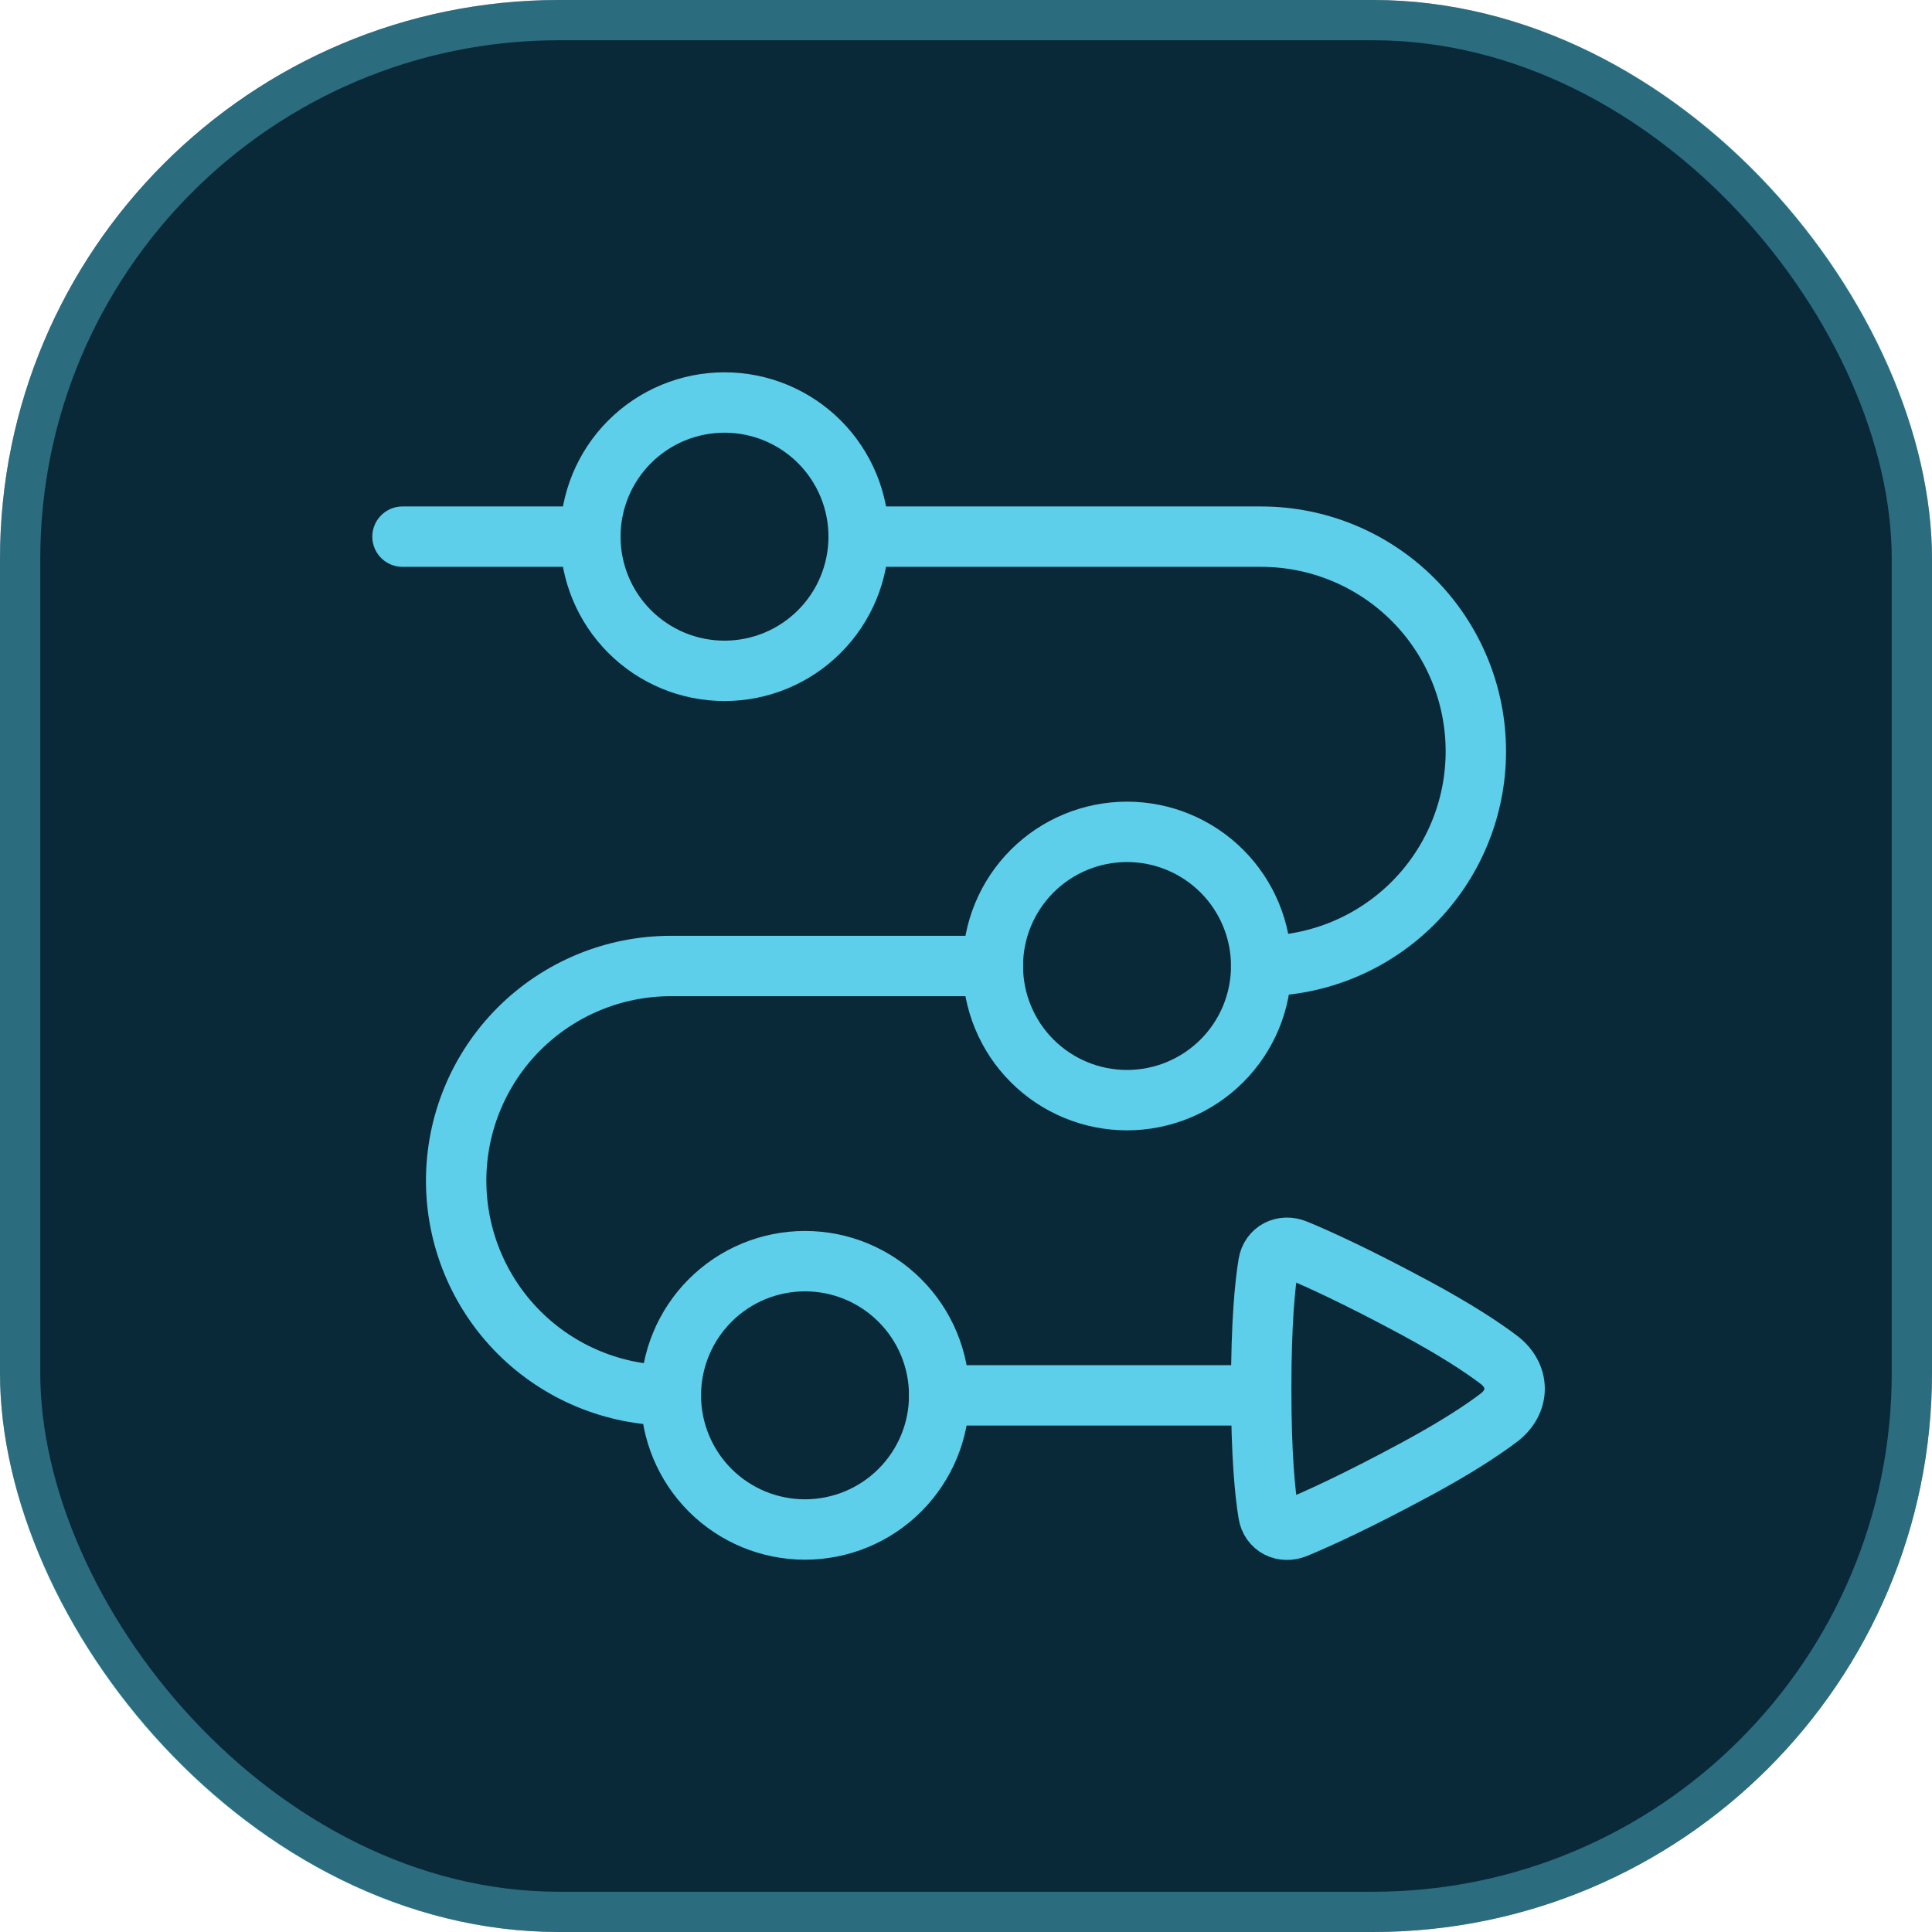
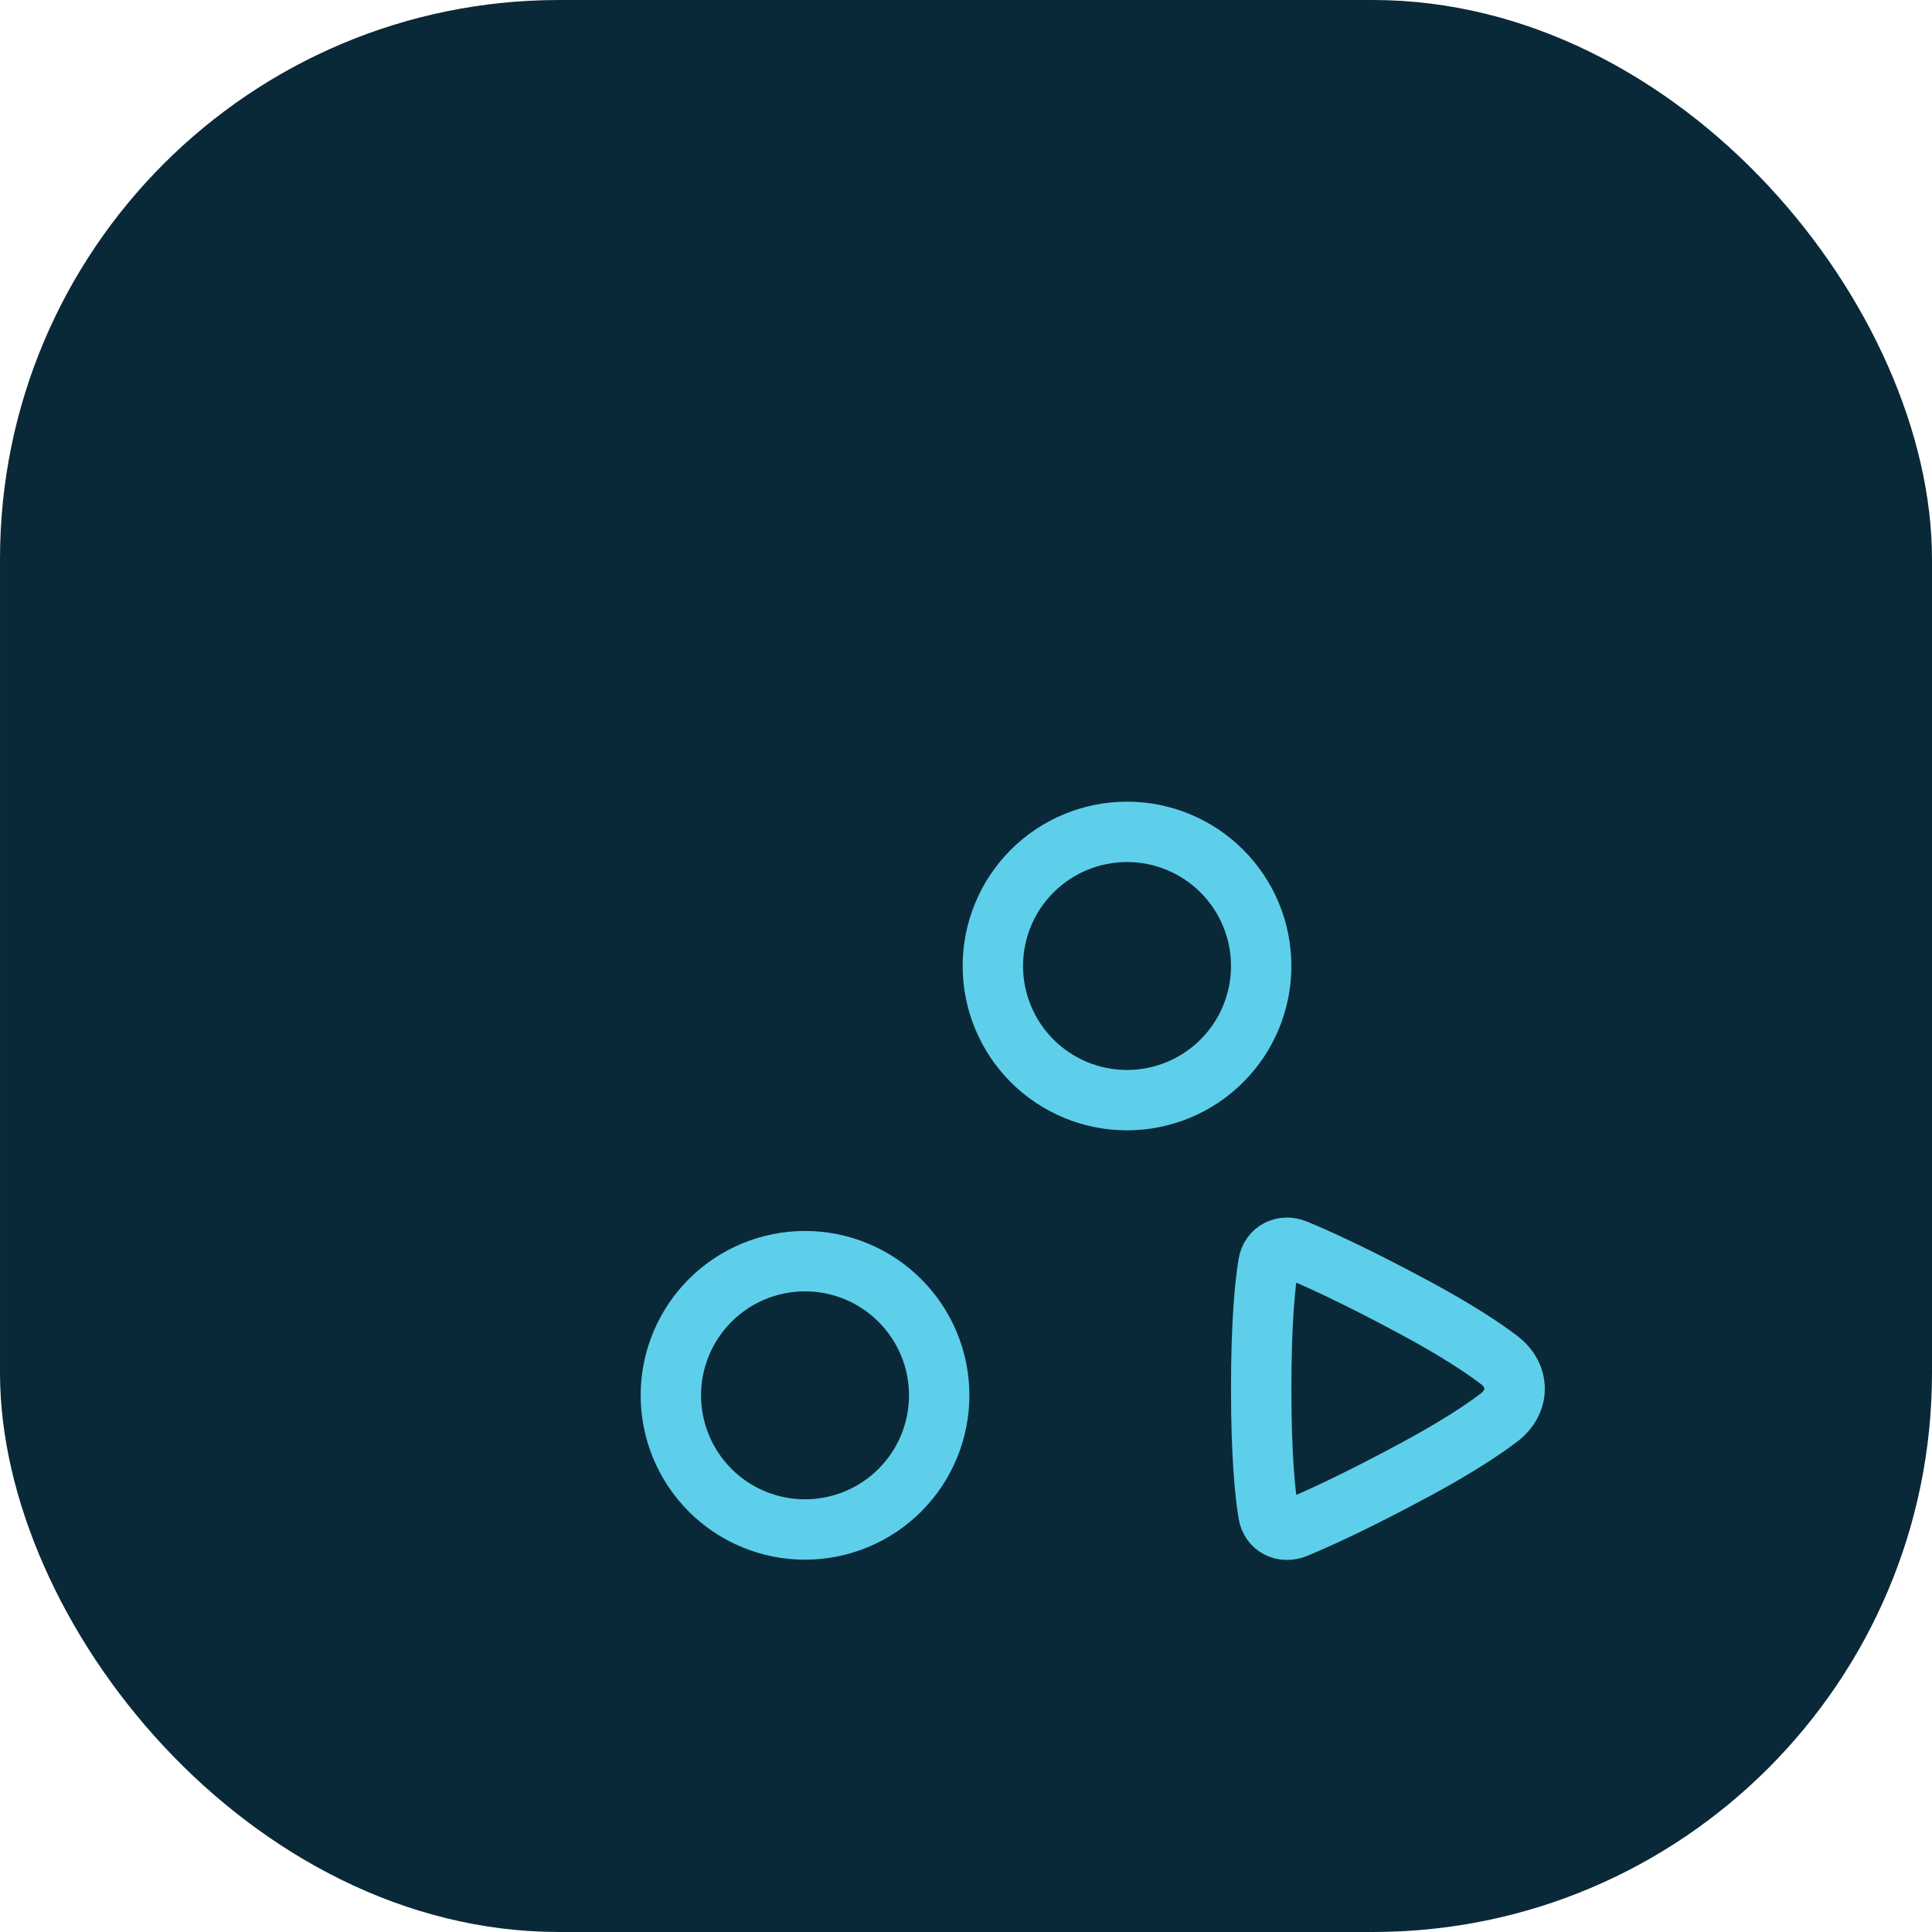
<svg xmlns="http://www.w3.org/2000/svg" width="48" height="48" viewBox="0 0 48 48" fill="none">
  <rect x="48" y="48" width="48" height="48" rx="13.891" transform="rotate(-180 48 48)" fill="#0A2938" />
-   <rect x="47.5" y="47.5" width="47" height="47" rx="13.391" transform="rotate(-180 47.5 47.5)" stroke="#5ECFEA" stroke-opacity="0.4" />
-   <path d="M10 13.333H14.667M14.667 13.333C14.667 14.217 15.018 15.065 15.643 15.69C16.268 16.316 17.116 16.667 18 16.667C18.884 16.667 19.732 16.316 20.357 15.69C20.982 15.065 21.333 14.217 21.333 13.333M14.667 13.333C14.667 12.449 15.018 11.601 15.643 10.976C16.268 10.351 17.116 10 18 10C18.884 10 19.732 10.351 20.357 10.976C20.982 11.601 21.333 12.449 21.333 13.333M31.333 24C32.748 24 34.104 23.438 35.105 22.438C36.105 21.438 36.667 20.081 36.667 18.667C36.667 17.252 36.105 15.896 35.105 14.895C34.104 13.895 32.748 13.333 31.333 13.333H21.333M16.667 34.667C15.252 34.667 13.896 34.105 12.895 33.105C11.895 32.104 11.333 30.748 11.333 29.333C11.333 27.919 11.895 26.562 12.895 25.562C13.896 24.562 15.252 24 16.667 24H24.667M23.333 34.667H31.333" stroke="#5ECFEA" stroke-width="1.5" stroke-linecap="round" stroke-linejoin="round" />
  <path d="M16.667 34.667C16.667 35.551 17.018 36.398 17.643 37.024C18.268 37.649 19.116 38 20 38C20.884 38 21.732 37.649 22.357 37.024C22.983 36.398 23.334 35.551 23.334 34.667C23.334 33.783 22.983 32.935 22.357 32.31C21.732 31.684 20.884 31.333 20 31.333C19.116 31.333 18.268 31.684 17.643 32.31C17.018 32.935 16.667 33.783 16.667 34.667ZM24.667 24C24.667 24.884 25.018 25.732 25.643 26.357C26.268 26.982 27.116 27.333 28 27.333C28.884 27.333 29.732 26.982 30.357 26.357C30.983 25.732 31.334 24.884 31.334 24C31.334 23.116 30.983 22.268 30.357 21.643C29.732 21.018 28.884 20.667 28 20.667C27.116 20.667 26.268 21.018 25.643 21.643C25.018 22.268 24.667 23.116 24.667 24ZM31.513 37.605C31.566 37.935 31.883 38.089 32.191 37.962C32.736 37.737 33.706 37.297 35.177 36.503C36.162 35.971 36.81 35.546 37.234 35.226C37.762 34.827 37.763 34.179 37.234 33.78C36.81 33.46 36.162 33.035 35.177 32.503C33.706 31.71 32.736 31.27 32.191 31.045C31.883 30.917 31.567 31.072 31.513 31.401C31.428 31.919 31.334 32.861 31.334 34.503C31.334 36.145 31.428 37.088 31.513 37.605Z" stroke="#5ECFEA" stroke-width="1.5" stroke-linecap="round" stroke-linejoin="round" />
</svg>